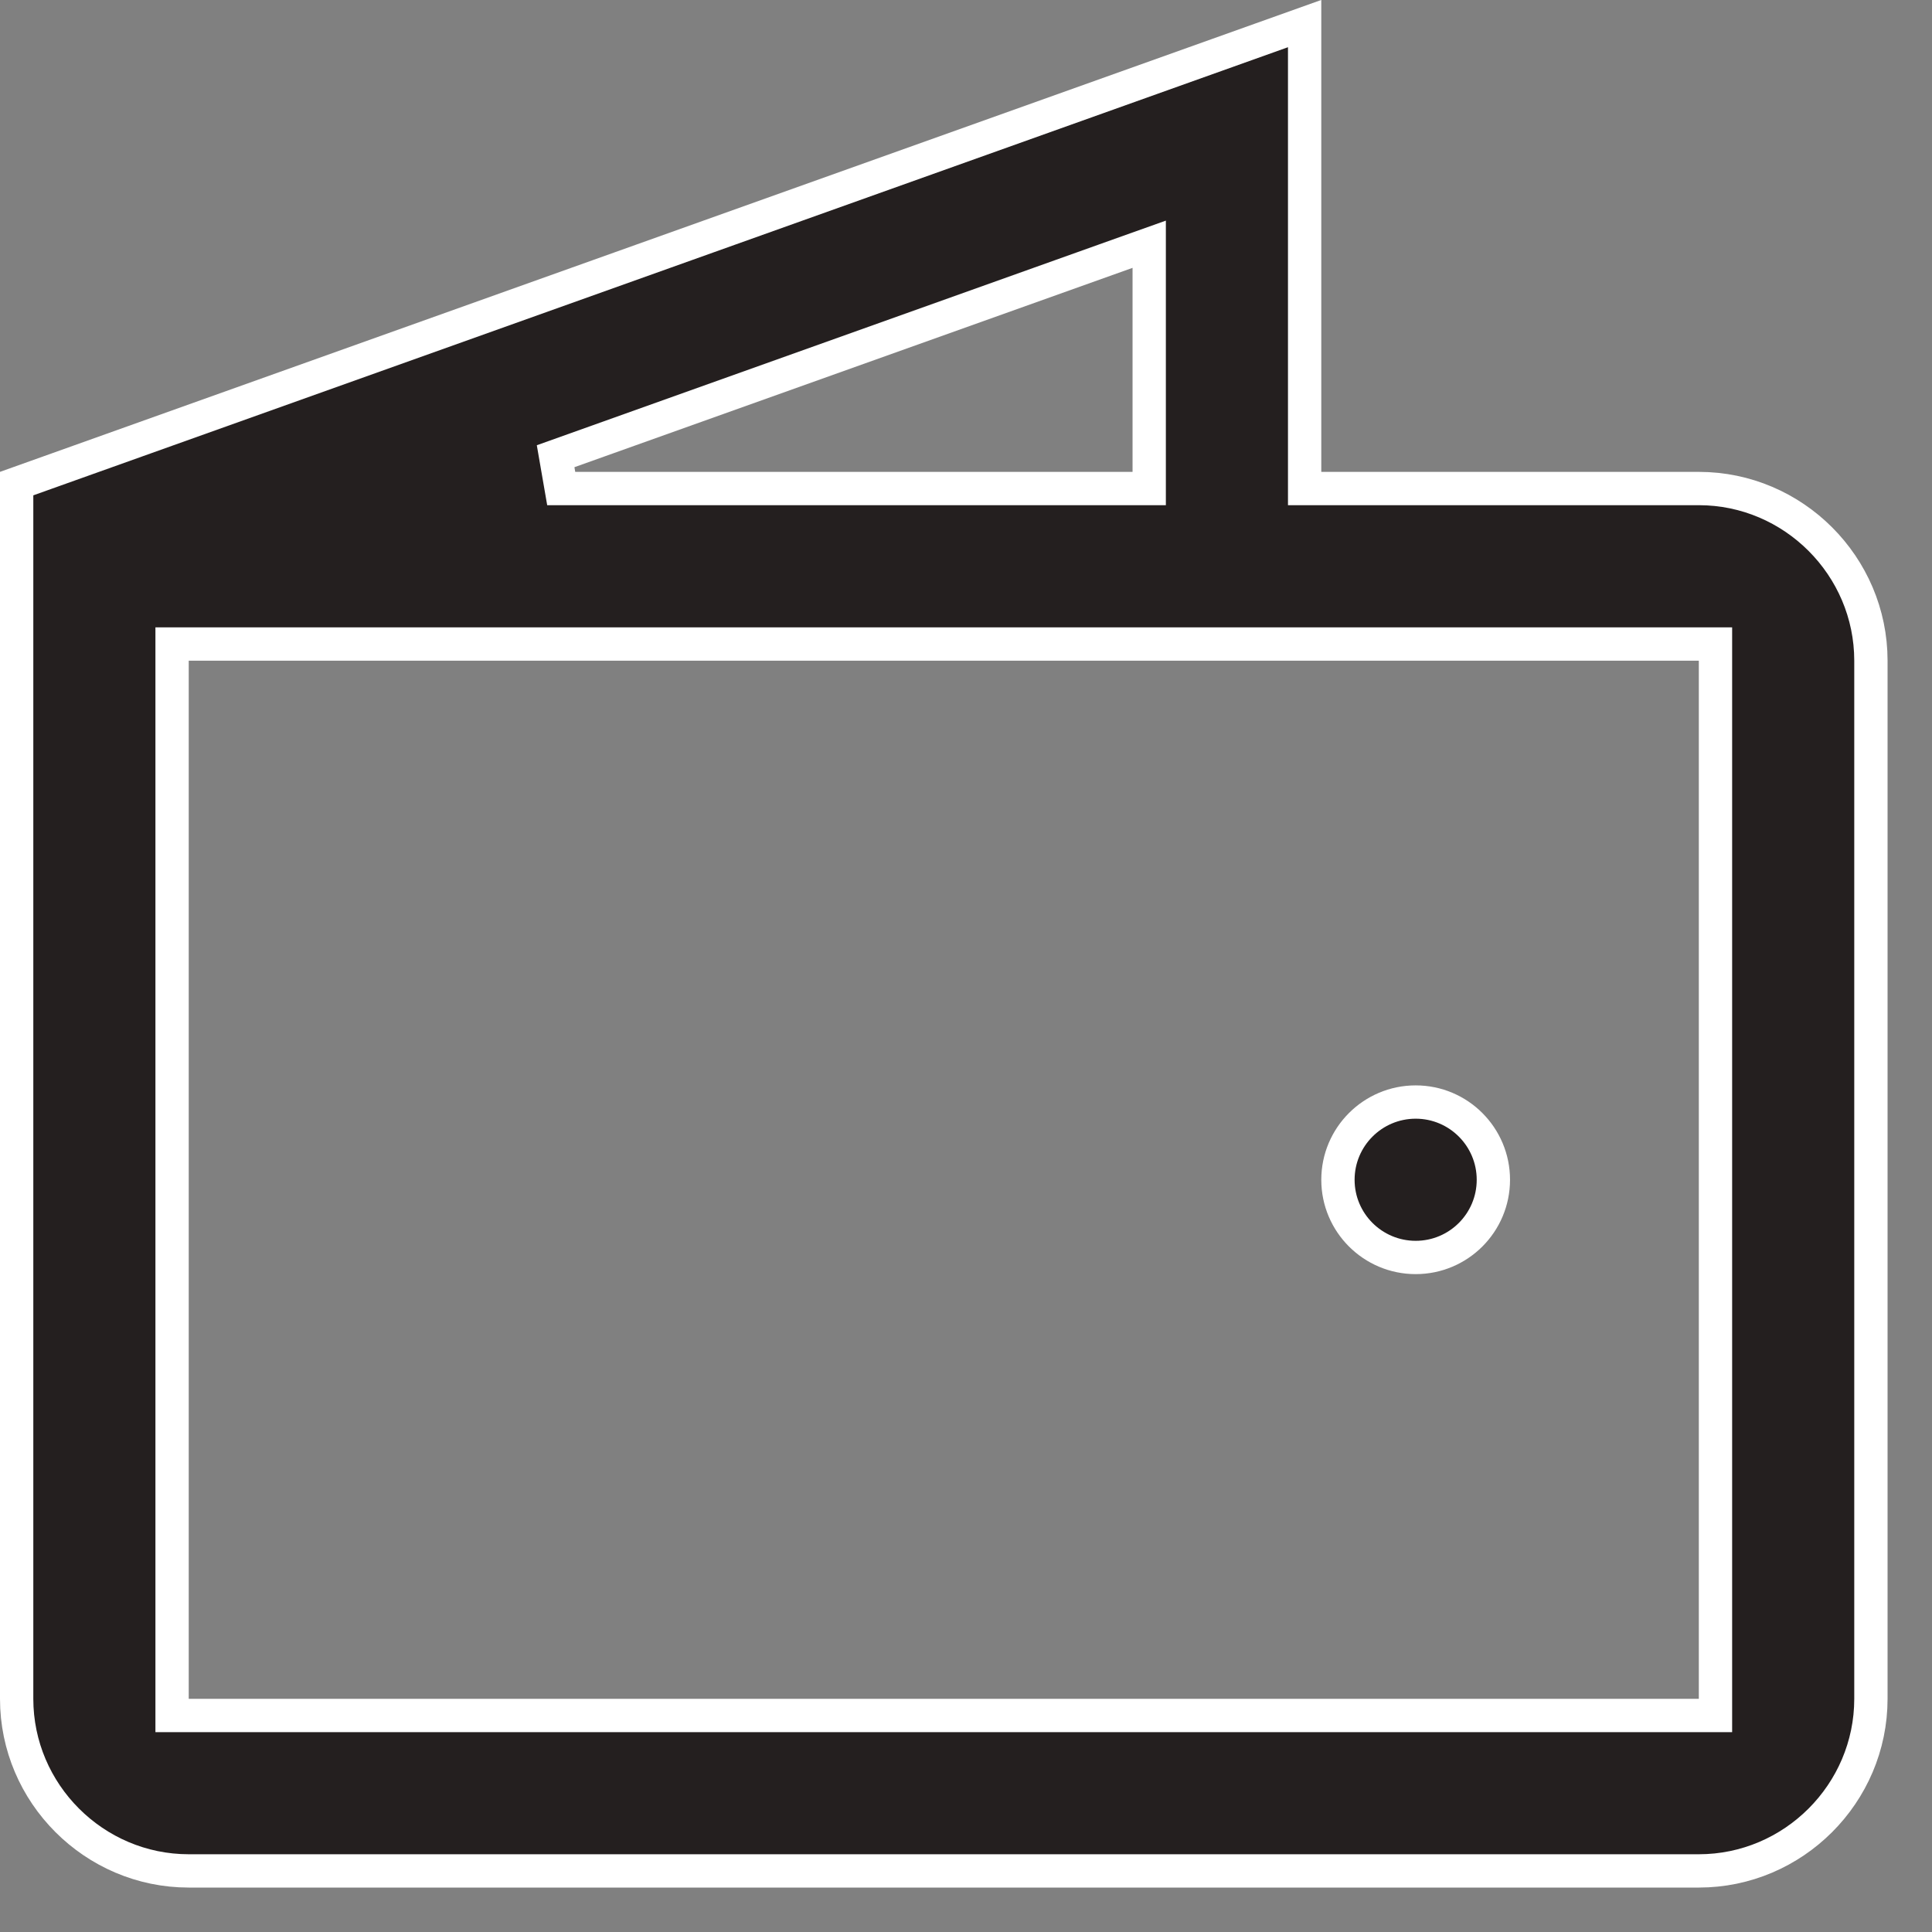
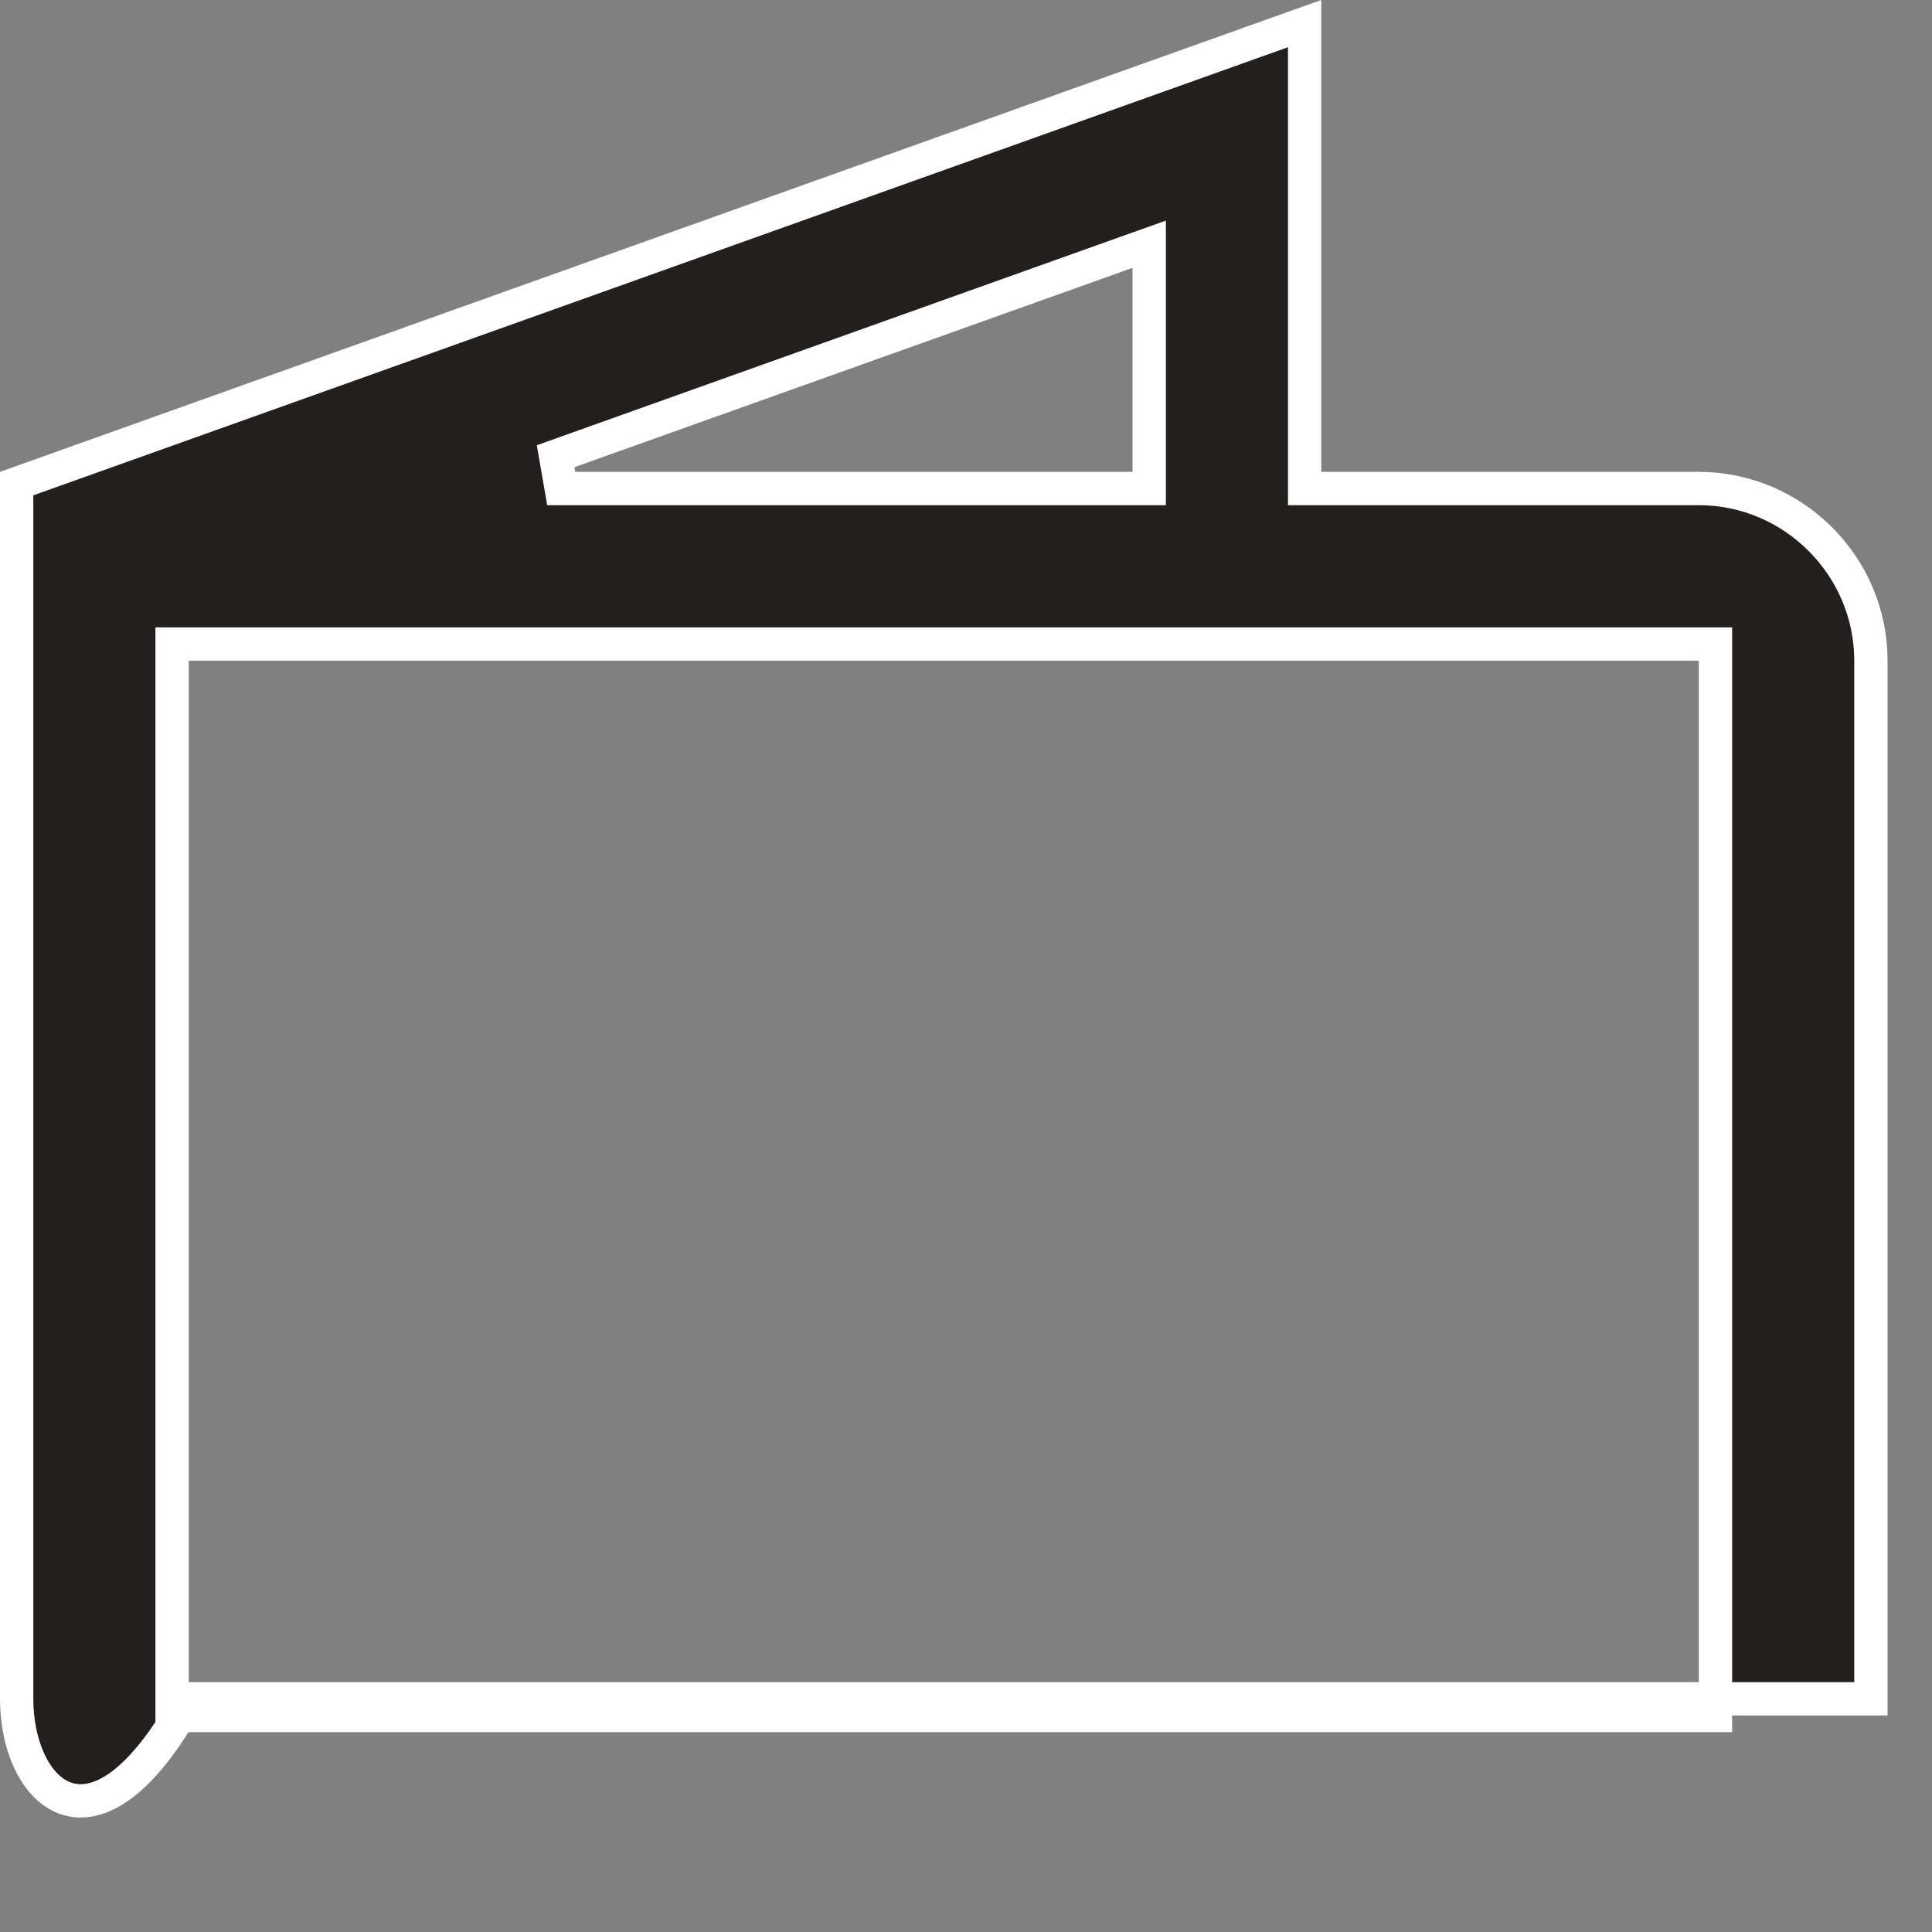
<svg xmlns="http://www.w3.org/2000/svg" width="29" height="29" viewBox="0 0 29 29" fill="none">
  <rect x="0" y="0" width="29" height="29" fill="#808080" stroke="none" />
-   <path d="M21.25 16.542C21.894 16.542 22.416 17.065 22.416 17.709C22.416 18.353 21.894 18.875 21.25 18.875C20.606 18.875 20.083 18.353 20.083 17.709C20.083 17.065 20.606 16.542 21.25 16.542Z" fill="#241F1F" stroke="white" stroke-width="0.5" />
-   <path d="M19.583 7.333H25.5C26.92 7.333 28.083 8.497 28.083 9.917V25.5C28.083 26.92 26.92 28.083 25.5 28.083H2.833C1.413 28.083 0.25 26.92 0.25 25.5V7.259L19.583 0.354V7.333ZM2.583 25.75H25.75V9.667H2.583V25.75ZM16.916 3.785L8.34 6.848L8.424 7.333H17.25V3.666L16.916 3.785Z" fill="#241F1F" stroke="white" stroke-width="0.5" />
+   <path d="M19.583 7.333H25.5C26.92 7.333 28.083 8.497 28.083 9.917V25.5H2.833C1.413 28.083 0.25 26.92 0.25 25.5V7.259L19.583 0.354V7.333ZM2.583 25.75H25.75V9.667H2.583V25.75ZM16.916 3.785L8.34 6.848L8.424 7.333H17.25V3.666L16.916 3.785Z" fill="#241F1F" stroke="white" stroke-width="0.5" />
</svg>